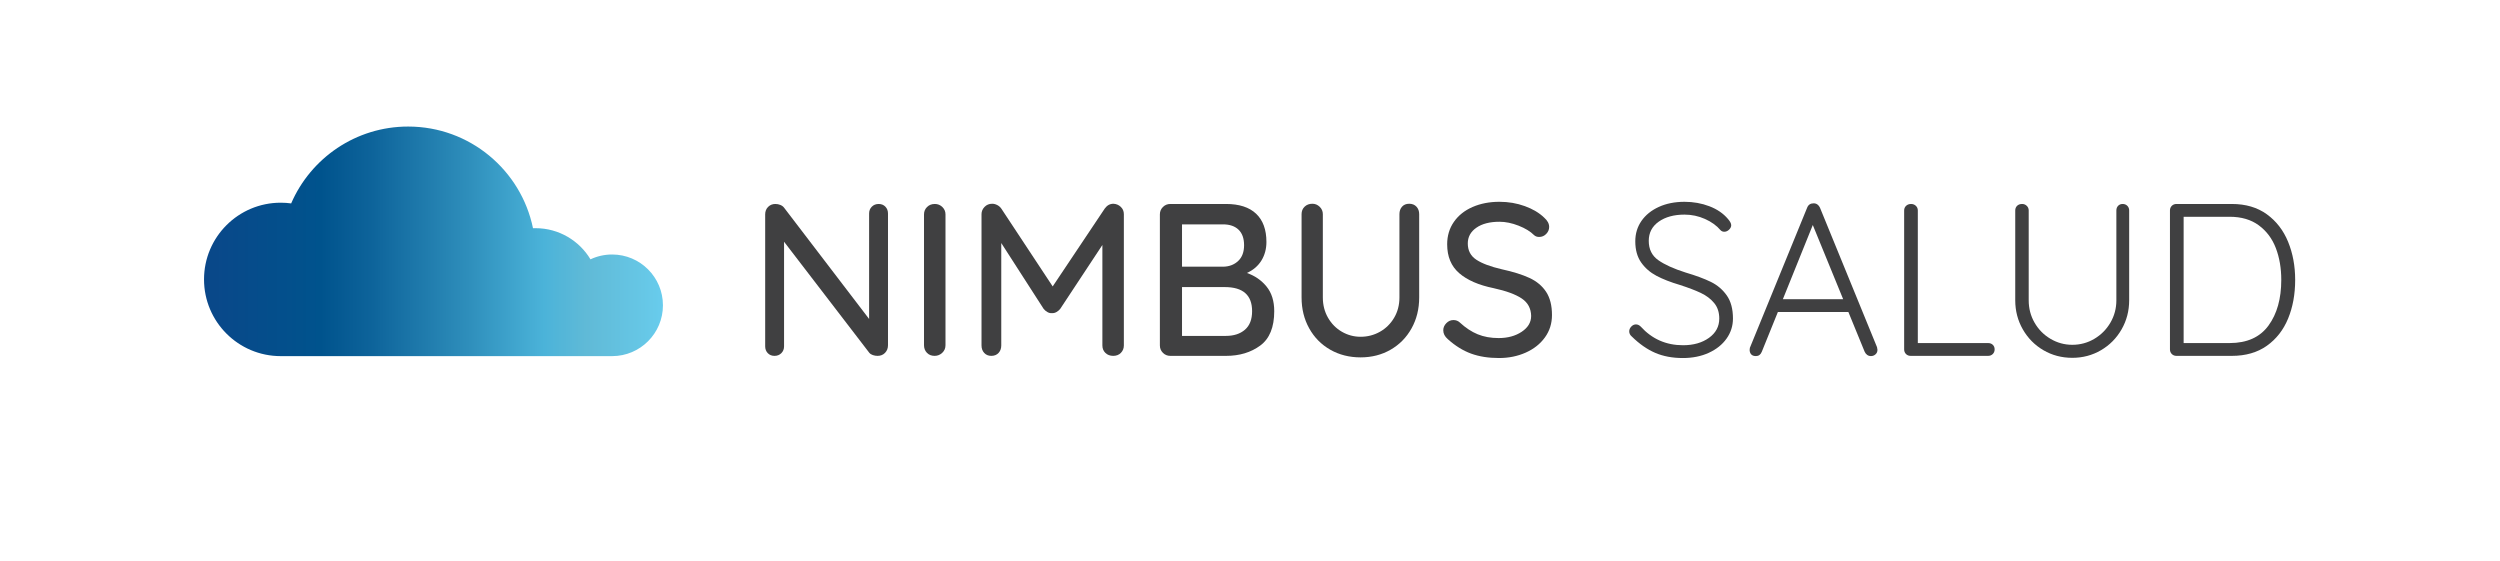
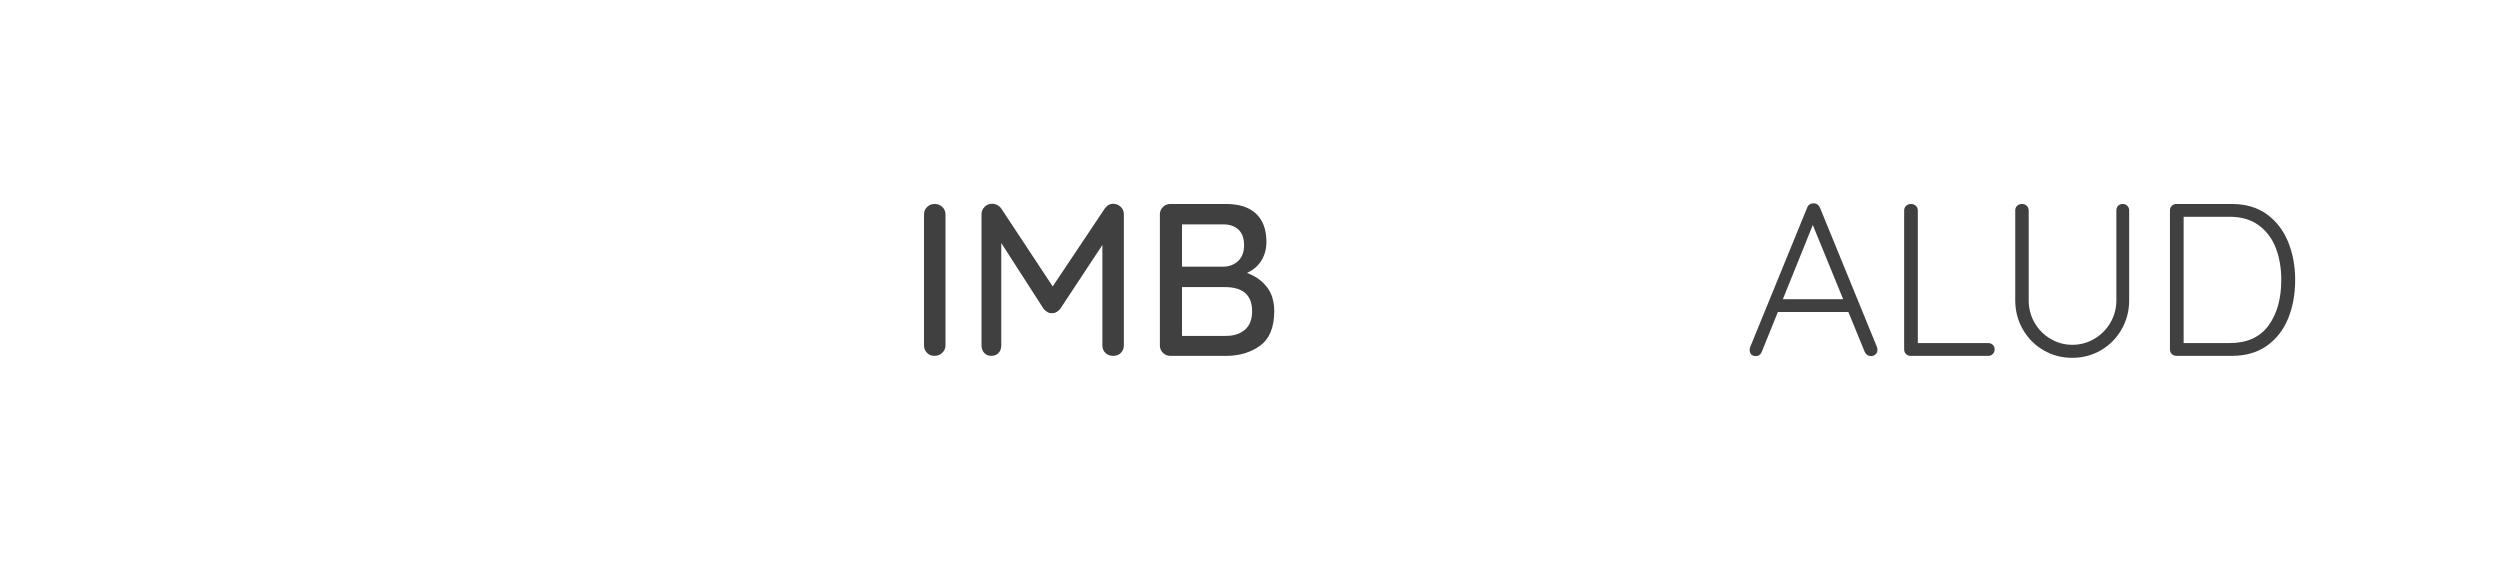
<svg xmlns="http://www.w3.org/2000/svg" xmlns:xlink="http://www.w3.org/1999/xlink" version="1.1" id="Layer_1" x="0px" y="0px" width="800px" height="179.409px" viewBox="0 0 800 179.409" enable-background="new 0 0 800 179.409" xml:space="preserve">
  <g>
    <defs>
      <path id="SVGID_1_" d="M93.173,65.091c-1.091-0.149-2.205-0.228-3.338-0.228c-13.556,0-24.548,10.987-24.548,24.547    c0,13.554,10.992,24.549,24.548,24.549h106.05c8.979,0,16.258-7.284,16.258-16.261c0-8.985-7.279-16.26-16.258-16.26    c-2.48,0-4.828,0.551-6.931,1.547c-3.58-5.972-10.111-9.968-17.579-9.968c-0.28,0-0.546,0.006-0.815,0.016    c-3.812-18.57-20.238-32.539-39.947-32.539C113.837,40.494,99.434,50.621,93.173,65.091" />
    </defs>
    <clipPath id="SVGID_2_">
      <use xlink:href="#SVGID_1_" overflow="visible" />
    </clipPath>
    <linearGradient id="SVGID_3_" gradientUnits="userSpaceOnUse" x1="0" y1="179.409" x2="1" y2="179.409" gradientTransform="matrix(146.856 0 0 -146.856 65.25 26424.68)">
      <stop offset="0" style="stop-color:#0A4789" />
      <stop offset="0.254" style="stop-color:#00538D" />
      <stop offset="0.362" style="stop-color:#0D639A" />
      <stop offset="0.575" style="stop-color:#2E8EBB" />
      <stop offset="0.741" style="stop-color:#4BB3D9" />
      <stop offset="0.836" style="stop-color:#60BAD7" />
      <stop offset="0.958" style="stop-color:#66C7E6" />
      <stop offset="1" style="stop-color:#68CCED" />
    </linearGradient>
-     <rect x="65.287" y="40.494" clip-path="url(#SVGID_2_)" fill="url(#SVGID_3_)" width="146.856" height="73.465" />
  </g>
  <g>
    <defs>
      <rect id="SVGID_4_" width="800" height="179.409" />
    </defs>
    <clipPath id="SVGID_5_">
      <use xlink:href="#SVGID_4_" overflow="visible" />
    </clipPath>
-     <path clip-path="url(#SVGID_5_)" fill="#404041" d="M283.325,66.138c0.554,0.58,0.832,1.309,0.832,2.188v42.147   c0,0.973-0.312,1.782-0.938,2.432c-0.623,0.648-1.422,0.972-2.395,0.972c-0.51,0-1.007-0.08-1.493-0.243   c-0.485-0.161-0.868-0.404-1.146-0.729l-27.288-35.553v33.469c0,0.88-0.29,1.609-0.868,2.188c-0.579,0.579-1.309,0.868-2.187,0.868   c-0.881,0-1.599-0.289-2.152-0.868c-0.556-0.578-0.834-1.308-0.834-2.188V68.603c0-0.972,0.312-1.77,0.938-2.396   c0.624-0.624,1.398-0.936,2.325-0.936c0.556,0,1.087,0.104,1.599,0.312c0.507,0.208,0.901,0.498,1.179,0.868l27.219,35.621V68.326   c0-0.879,0.288-1.608,0.868-2.188c0.579-0.578,1.307-0.867,2.187-0.867C282.05,65.271,282.769,65.56,283.325,66.138" />
    <path clip-path="url(#SVGID_5_)" fill="#404041" d="M301.516,112.904c-0.694,0.649-1.504,0.973-2.431,0.973   c-1.019,0-1.84-0.323-2.465-0.973c-0.625-0.647-0.937-1.459-0.937-2.431v-41.87c0-0.926,0.323-1.712,0.972-2.361   c0.647-0.648,1.481-0.972,2.5-0.972c0.925,0,1.725,0.324,2.395,0.972c0.671,0.649,1.008,1.435,1.008,2.361v41.87   C302.558,111.445,302.21,112.257,301.516,112.904" />
    <path clip-path="url(#SVGID_5_)" fill="#404041" d="M358.663,66.208c0.647,0.625,0.972,1.401,0.972,2.327v42.009   c0,0.927-0.312,1.713-0.938,2.36c-0.624,0.649-1.447,0.973-2.464,0.973c-1.019,0-1.852-0.313-2.499-0.938   c-0.65-0.626-0.972-1.424-0.972-2.396V78.395L339.29,98.809c-0.325,0.417-0.728,0.764-1.215,1.042   c-0.486,0.278-0.984,0.394-1.493,0.347c-0.463,0.047-0.938-0.068-1.424-0.347c-0.486-0.278-0.891-0.625-1.214-1.042l-13.54-21.039   v32.774c0,0.972-0.291,1.77-0.868,2.396c-0.579,0.624-1.354,0.938-2.326,0.938c-0.927,0-1.68-0.313-2.257-0.938   c-0.58-0.626-0.868-1.424-0.868-2.396V68.535c0-0.879,0.323-1.655,0.972-2.327c0.647-0.669,1.457-1.006,2.429-1.006   c0.556,0,1.099,0.139,1.632,0.416c0.533,0.278,0.962,0.649,1.286,1.111l16.456,24.928l16.665-24.928   c0.74-1.018,1.666-1.527,2.778-1.527C357.228,65.249,358.014,65.583,358.663,66.208" />
    <path clip-path="url(#SVGID_5_)" fill="#404041" d="M405.289,91.691c1.644,2.014,2.467,4.642,2.467,7.882   c0,5.138-1.495,8.808-4.479,11.005c-2.986,2.199-6.632,3.299-10.937,3.299h-17.845c-0.926,0-1.714-0.323-2.361-0.972   c-0.649-0.648-0.972-1.436-0.972-2.361v-41.94c0-0.926,0.323-1.712,0.972-2.361c0.647-0.648,1.435-0.972,2.361-0.972h17.845   c4.212,0,7.417,1.042,9.618,3.125c2.197,2.082,3.299,5.092,3.299,9.027c0,2.221-0.533,4.2-1.598,5.937   c-1.066,1.735-2.615,3.067-4.653,3.992C401.551,88.232,403.647,89.678,405.289,91.691 M396.333,73.499   c-1.18-1.133-2.837-1.701-4.965-1.701h-13.123v13.541h13.262c1.898-0.047,3.472-0.66,4.723-1.841   c1.249-1.18,1.875-2.858,1.875-5.033C398.104,76.288,397.512,74.634,396.333,73.499 M398.38,105.51   c1.528-1.32,2.292-3.298,2.292-5.937c0-5.14-2.917-7.708-8.75-7.708h-13.678v15.624h14.027   C394.815,107.489,396.853,106.829,398.38,105.51" />
-     <path clip-path="url(#SVGID_5_)" fill="#404041" d="M453.271,66.138c0.577,0.625,0.868,1.424,0.868,2.396v26.665   c0,3.656-0.811,6.943-2.43,9.859c-1.621,2.916-3.855,5.196-6.703,6.84c-2.846,1.643-6.053,2.464-9.615,2.464   c-3.611,0-6.852-0.821-9.724-2.464c-2.87-1.644-5.114-3.924-6.733-6.84c-1.622-2.916-2.431-6.203-2.431-9.859V68.534   c0-0.972,0.323-1.771,0.972-2.396c0.647-0.625,1.483-0.937,2.5-0.937c0.879,0,1.654,0.324,2.326,0.972   c0.671,0.649,1.007,1.436,1.007,2.361v26.665c0,2.406,0.556,4.571,1.666,6.491c1.112,1.922,2.593,3.414,4.443,4.479   c1.853,1.066,3.843,1.598,5.974,1.598c2.223,0,4.28-0.531,6.18-1.598c1.896-1.064,3.412-2.557,4.547-4.479   c1.135-1.92,1.701-4.085,1.701-6.491V68.534c0-0.972,0.278-1.771,0.834-2.396c0.557-0.625,1.319-0.937,2.292-0.937   S452.691,65.513,453.271,66.138" />
-     <path clip-path="url(#SVGID_5_)" fill="#404041" d="M470.733,113.148c-2.593-0.949-5.069-2.488-7.43-4.618   c-0.971-0.833-1.459-1.781-1.459-2.848c0-0.833,0.324-1.585,0.974-2.257c0.646-0.67,1.41-1.007,2.291-1.007   c0.786,0,1.458,0.256,2.012,0.764c1.854,1.715,3.762,2.977,5.73,3.785c1.967,0.811,4.201,1.215,6.7,1.215   c2.916,0,5.382-0.67,7.396-2.014c2.014-1.342,3.021-3.031,3.021-5.068c-0.048-2.407-1.053-4.271-3.021-5.59   c-1.969-1.319-4.966-2.419-8.992-3.299c-4.769-0.972-8.438-2.569-11.005-4.791c-2.569-2.222-3.855-5.3-3.855-9.235   c0-2.731,0.717-5.126,2.154-7.186c1.434-2.06,3.425-3.646,5.97-4.757c2.546-1.111,5.416-1.667,8.611-1.667   c2.869,0,5.577,0.464,8.124,1.389c2.546,0.927,4.606,2.152,6.18,3.68c1.063,0.927,1.597,1.921,1.597,2.986   c0,0.833-0.312,1.575-0.937,2.222c-0.625,0.649-1.379,0.972-2.257,0.972c-0.649,0-1.18-0.184-1.599-0.555   c-1.203-1.204-2.87-2.222-4.999-3.056c-2.128-0.833-4.165-1.25-6.109-1.25c-3.103,0-5.567,0.637-7.395,1.91   c-1.829,1.274-2.743,2.951-2.743,5.034c0,2.269,0.914,4.006,2.743,5.207c1.827,1.206,4.547,2.223,8.159,3.056   c3.609,0.788,6.561,1.714,8.853,2.778c2.292,1.065,4.062,2.547,5.311,4.443c1.251,1.899,1.876,4.375,1.876,7.43   c0,2.686-0.752,5.069-2.258,7.151c-1.505,2.084-3.553,3.704-6.145,4.861c-2.593,1.157-5.441,1.736-8.541,1.736   C476.312,114.571,473.324,114.095,470.733,113.148" />
-     <path clip-path="url(#SVGID_5_)" fill="#404041" d="M529.648,112.904c-2.568-1.11-5.059-2.847-7.463-5.208   c-0.558-0.462-0.834-1.018-0.834-1.665c0-0.557,0.218-1.064,0.659-1.528c0.44-0.463,0.938-0.695,1.492-0.695   c0.556,0,1.065,0.232,1.528,0.695c3.61,3.981,8.124,5.971,13.54,5.971c3.334,0,6.098-0.786,8.299-2.361   c2.196-1.572,3.298-3.634,3.298-6.18c0-1.989-0.545-3.645-1.633-4.964c-1.087-1.319-2.512-2.396-4.269-3.229   c-1.761-0.834-4.007-1.689-6.737-2.569c-2.962-0.879-5.45-1.851-7.463-2.917c-2.014-1.064-3.646-2.487-4.896-4.269   c-1.25-1.782-1.876-4.038-1.876-6.77c0-2.454,0.661-4.63,1.98-6.528c1.32-1.898,3.171-3.39,5.556-4.479   c2.382-1.087,5.127-1.632,8.228-1.632c2.823,0,5.475,0.476,7.951,1.424c2.477,0.949,4.453,2.304,5.937,4.062   c0.694,0.788,1.042,1.458,1.042,2.014c0,0.509-0.233,0.984-0.693,1.423c-0.465,0.441-0.975,0.66-1.528,0.66   c-0.465,0-0.857-0.162-1.182-0.486c-1.25-1.481-2.916-2.685-4.999-3.611c-2.083-0.925-4.26-1.388-6.527-1.388   c-3.379,0-6.136,0.752-8.264,2.256c-2.129,1.505-3.193,3.554-3.193,6.145c0,2.685,1.019,4.747,3.056,6.18   c2.037,1.435,4.953,2.755,8.749,3.958c3.287,0.972,5.972,1.968,8.055,2.986c2.084,1.018,3.784,2.465,5.104,4.34   c1.32,1.874,1.98,4.34,1.98,7.394c0,2.361-0.686,4.503-2.051,6.423c-1.366,1.922-3.263,3.438-5.694,4.549   c-2.429,1.11-5.195,1.666-8.296,1.666C535.169,114.57,532.218,114.015,529.648,112.904" />
    <path clip-path="url(#SVGID_5_)" fill="#404041" d="M600.787,111.933c0,0.602-0.207,1.088-0.625,1.458   c-0.416,0.371-0.902,0.555-1.458,0.555c-0.464,0-0.869-0.126-1.216-0.382c-0.346-0.254-0.613-0.59-0.798-1.006l-5.208-12.707   h-22.566l-5.141,12.707c-0.37,0.926-0.994,1.388-1.872,1.388c-0.649,0-1.136-0.161-1.459-0.485   c-0.325-0.323-0.511-0.764-0.556-1.319v-0.208c0-0.277,0.023-0.486,0.069-0.625l18.332-44.857c0.368-0.926,1.063-1.388,2.082-1.388   c0.464,0,0.868,0.127,1.216,0.382c0.346,0.254,0.613,0.59,0.798,1.006l18.262,44.649   C600.74,111.47,600.787,111.748,600.787,111.933 M570.513,95.754h19.304l-9.723-23.748L570.513,95.754z" />
    <path clip-path="url(#SVGID_5_)" fill="#404041" d="M637.69,110.335c0.394,0.372,0.592,0.857,0.592,1.459s-0.198,1.1-0.592,1.493   c-0.393,0.394-0.891,0.59-1.491,0.59H611.41c-0.602,0-1.101-0.196-1.493-0.59c-0.395-0.394-0.59-0.892-0.59-1.493v-44.44   c0-0.601,0.207-1.099,0.623-1.493c0.418-0.393,0.95-0.59,1.599-0.59c0.602,0,1.111,0.197,1.528,0.59   c0.415,0.394,0.625,0.892,0.625,1.493v42.426h22.497C636.8,109.78,637.298,109.966,637.69,110.335" />
    <path clip-path="url(#SVGID_5_)" fill="#404041" d="M680.742,65.861c0.393,0.394,0.591,0.892,0.591,1.493v28.747   c0,3.379-0.811,6.481-2.431,9.306c-1.621,2.823-3.819,5.046-6.596,6.665c-2.777,1.62-5.832,2.431-9.166,2.431   c-3.38,0-6.459-0.811-9.235-2.431c-2.777-1.619-4.977-3.842-6.599-6.665c-1.619-2.824-2.429-5.927-2.429-9.306V67.354   c0-0.601,0.195-1.099,0.591-1.493c0.393-0.393,0.938-0.59,1.632-0.59c0.556,0,1.041,0.197,1.456,0.59   c0.419,0.394,0.627,0.892,0.627,1.493v28.747c0,2.594,0.623,4.978,1.873,7.152c1.25,2.176,2.952,3.9,5.104,5.172   c2.154,1.274,4.479,1.91,6.979,1.91c2.545,0,4.895-0.636,7.047-1.91c2.153-1.271,3.866-2.996,5.139-5.172   c1.274-2.175,1.911-4.559,1.911-7.152V67.354c0-0.601,0.184-1.099,0.556-1.493c0.369-0.393,0.854-0.59,1.456-0.59   S680.35,65.468,680.742,65.861" />
    <path clip-path="url(#SVGID_5_)" fill="#404041" d="M725.391,68.57c3.03,2.198,5.299,5.138,6.805,8.817   c1.502,3.68,2.257,7.742,2.257,12.187c0,4.582-0.755,8.703-2.257,12.358c-1.506,3.658-3.774,6.563-6.805,8.716   c-3.032,2.152-6.771,3.229-11.215,3.229h-17.705c-0.603,0-1.102-0.196-1.494-0.59c-0.395-0.394-0.591-0.892-0.591-1.493v-44.44   c0-0.601,0.196-1.099,0.591-1.493c0.393-0.393,0.892-0.59,1.494-0.59h17.705C718.619,65.271,722.358,66.371,725.391,68.57    M725.91,104.19c2.731-3.727,4.097-8.599,4.097-14.616c0-3.75-0.577-7.14-1.734-10.173c-1.159-3.031-2.976-5.461-5.451-7.291   c-2.476-1.828-5.59-2.743-9.34-2.743h-14.72v40.413h14.72C719.038,109.78,723.18,107.917,725.91,104.19" />
  </g>
</svg>